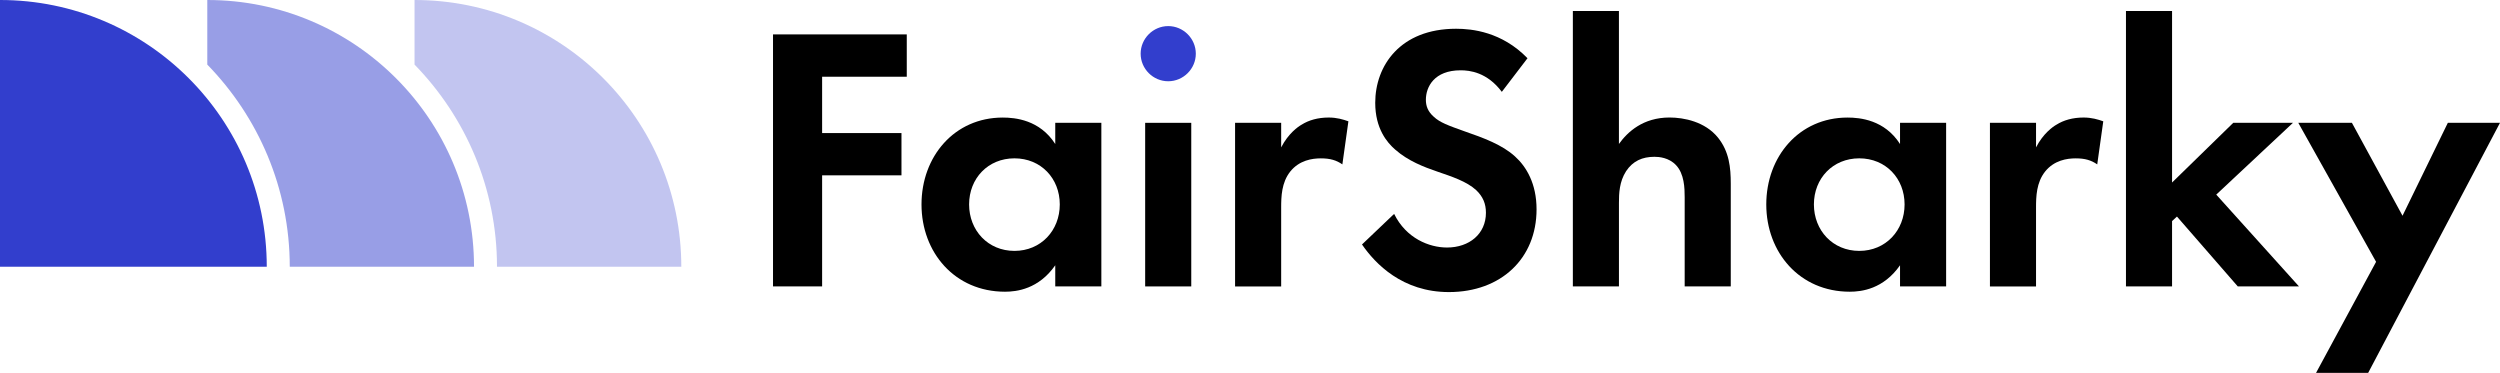
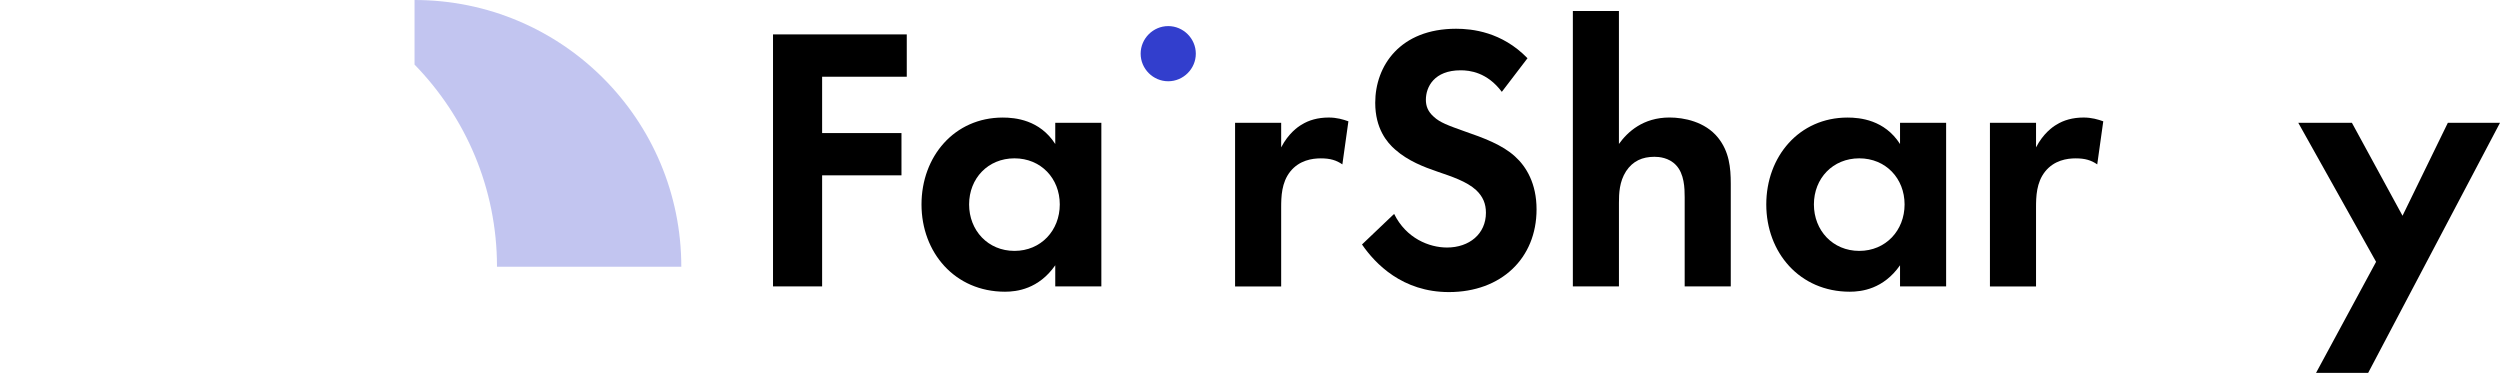
<svg xmlns="http://www.w3.org/2000/svg" id="_레이어_1" data-name="레이어 1" viewBox="0 0 944.84 140.94">
  <defs>
    <style>
      .cls-1 {
        fill: #323ecd;
      }

      .cls-2 {
        opacity: .5;
      }

      .cls-3 {
        opacity: .3;
      }
    </style>
  </defs>
  <g class="cls-3">
    <path class="cls-1" d="M257.49,100.82C257.49,45.14,212.35,0,156.67,0v24.41c19.26,19.75,31.16,46.7,31.16,76.4h69.65Z" />
  </g>
  <g class="cls-2">
-     <path class="cls-1" d="M179.15,100.82C179.15,45.14,134.02,0,78.34,0c0,0,0,0,0,0v24.41c19.26,19.75,31.17,46.7,31.17,76.4h69.65Z" />
-   </g>
-   <path class="cls-1" d="M100.82,100.82C100.82,45.14,55.68,0,0,0v100.82s100.82,0,100.82,0Z" />
+     </g>
  <g>
    <path d="M342.7,29h-31.99v21.28h29.99v15.99h-29.99v41.98h-18.56V13h50.55v15.99Z" />
    <path d="M398.82,46.42h17.42v61.83h-17.42v-7.99c-6.28,9-14.57,9.99-18.99,9.99-18.99,0-31.56-14.85-31.56-32.98s12.42-32.84,30.7-32.84c4.71,0,14,.86,19.85,10v-8ZM366.26,77.26c0,9.85,7.14,17.56,17.14,17.56s17.13-7.71,17.13-17.56-7.14-17.42-17.13-17.42-17.14,7.57-17.14,17.42Z" />
-     <path d="M450.22,46.42v61.83h-17.42v-61.83h17.42Z" />
    <path d="M466.78,46.42h17.42v9.28c2.71-5.28,6.42-7.85,7.71-8.57,2.71-1.71,6.14-2.71,10.28-2.71,3,0,5.42.71,7.42,1.43l-2.28,16.28c-2.28-1.57-4.57-2.28-8.14-2.28-3.28,0-8.14.71-11.57,5-3.28,4.14-3.42,9.42-3.42,13.71v29.7h-17.42v-61.83Z" />
    <path d="M567.59,34.71c-5.57-7.42-12.14-8.14-15.56-8.14-10,0-13.14,6.28-13.14,11.14,0,2.28.71,4.43,3,6.43,2.28,2.14,5.42,3.28,11.42,5.42,7.42,2.57,14.42,5.14,19.27,9.57,4.29,3.86,8.14,10.28,8.14,19.99,0,18.56-13.42,31.27-33.13,31.27-17.57,0-27.84-10.71-32.84-17.99l12.14-11.56c4.57,9.28,13.28,12.71,19.99,12.71,8.42,0,14.71-5.14,14.71-13.14,0-3.43-1.14-6.14-3.71-8.57-3.57-3.28-9.28-5.14-14.71-7-5-1.71-10.99-4-15.85-8.28-3.14-2.71-7.57-7.99-7.57-17.7,0-14,9.42-27.99,30.56-27.99,6,0,17.28,1.14,26.99,11.14l-9.71,12.71Z" />
    <path d="M594.43,4.15h17.42v50.26c3.28-4.57,9.14-10,19.13-10,5.42,0,13.42,1.57,18.28,7.57,4.29,5.29,4.86,11.43,4.86,17.42v38.84h-17.42v-33.7c0-3.43-.14-8.85-3.28-12.14-2.71-2.86-6.42-3.14-8.14-3.14-4.57,0-8.14,1.57-10.71,5.42-2.57,4-2.71,8.43-2.71,11.99v31.56h-17.42V4.15Z" />
    <path d="M718.09,46.42h17.42v61.83h-17.42v-7.99c-6.28,9-14.56,9.99-18.99,9.99-18.99,0-31.56-14.85-31.56-32.98s12.42-32.84,30.7-32.84c4.71,0,14,.86,19.85,10v-8ZM685.54,77.26c0,9.85,7.14,17.56,17.14,17.56s17.13-7.71,17.13-17.56-7.14-17.42-17.13-17.42-17.14,7.57-17.14,17.42Z" />
    <path d="M752.07,46.42h17.42v9.28c2.71-5.28,6.42-7.85,7.71-8.57,2.71-1.71,6.14-2.71,10.28-2.71,3,0,5.42.71,7.42,1.43l-2.28,16.28c-2.28-1.57-4.57-2.28-8.14-2.28-3.28,0-8.14.71-11.57,5-3.28,4.14-3.42,9.42-3.42,13.71v29.7h-17.42v-61.83Z" />
-     <path d="M820.9,4.15v64.83l23.13-22.56h22.56l-28.99,27.13,31.27,34.7h-23.13l-22.99-26.41-1.85,1.71v24.7h-17.42V4.15h17.42Z" />
    <path d="M898.01,98.96l-29.41-52.55h20.27l19.13,35.13,17.13-35.13h19.71l-49.83,94.52h-19.7l22.7-41.98Z" />
  </g>
  <path class="cls-1" d="M441.51,9.86c5.72,0,10.43,4.71,10.43,10.43s-4.71,10.42-10.43,10.42-10.42-4.71-10.42-10.42,4.71-10.43,10.42-10.43Z" />
</svg>